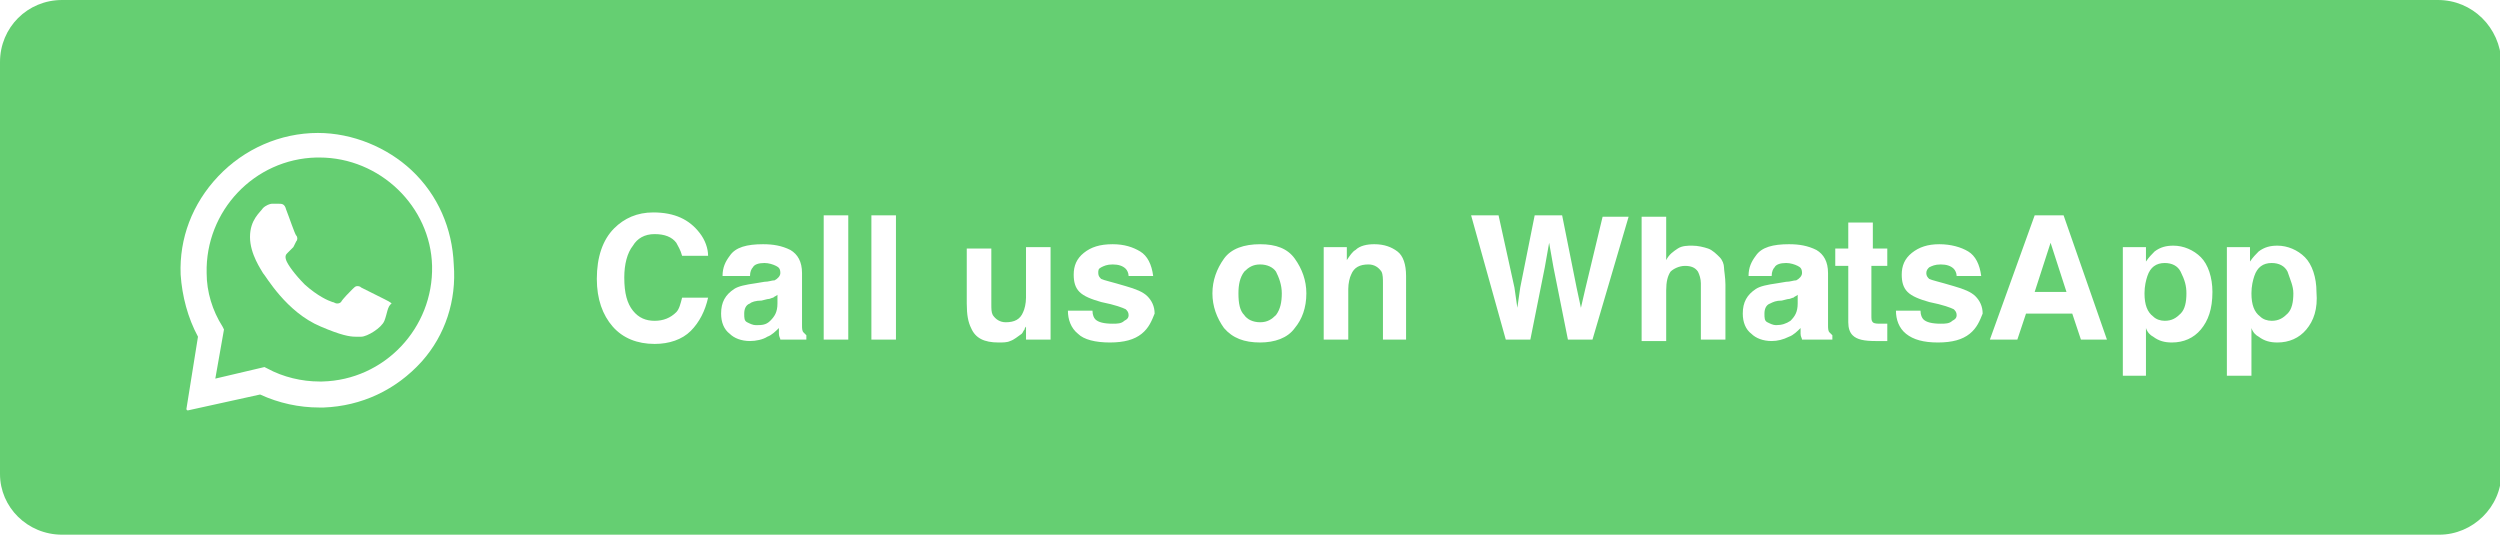
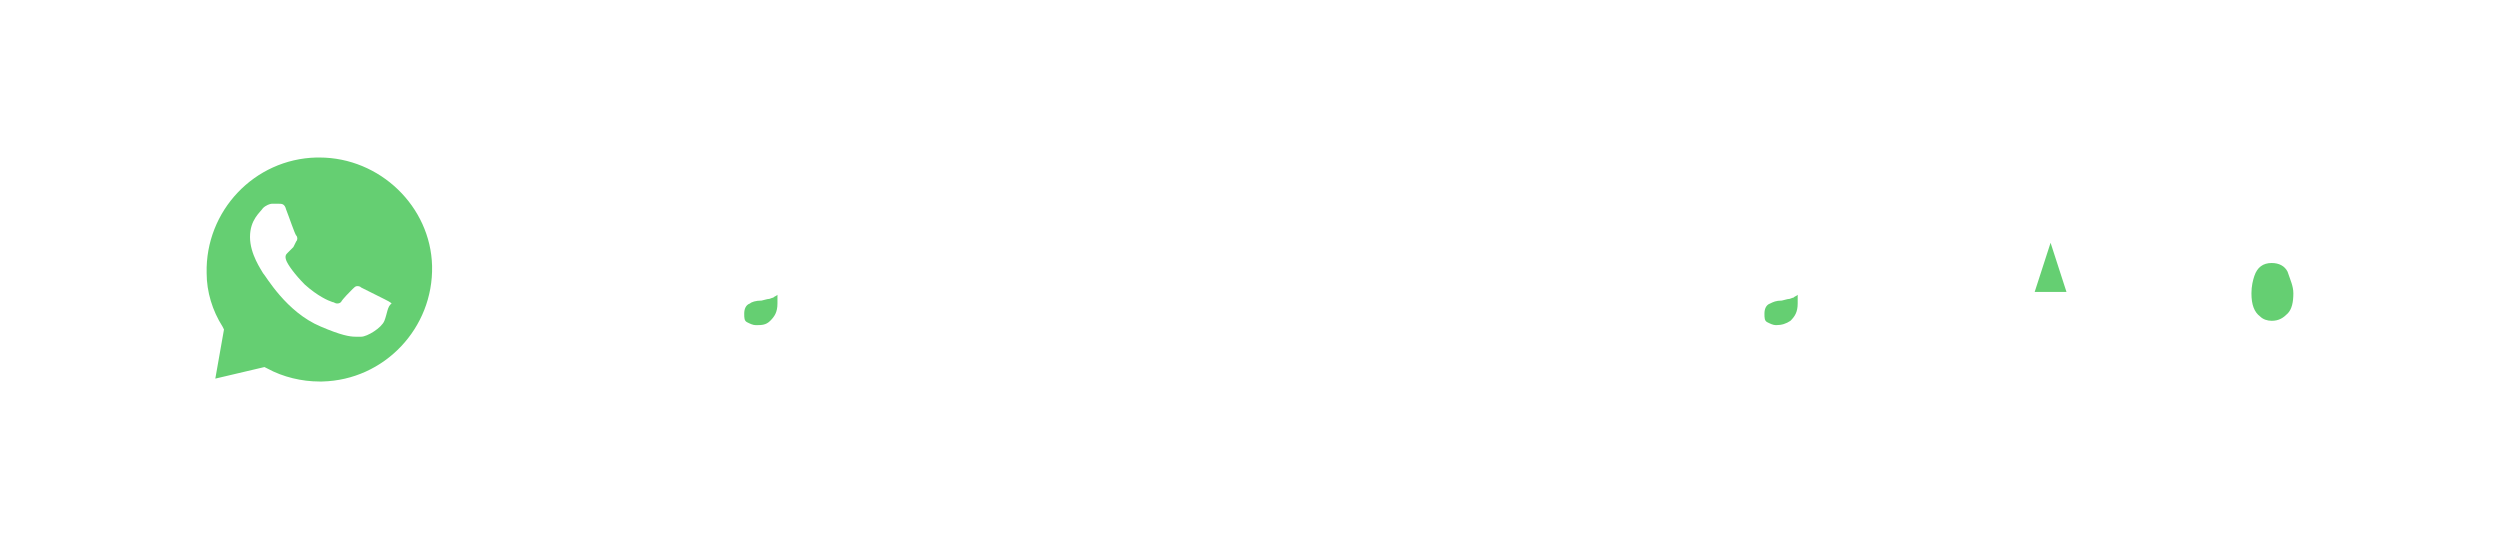
<svg xmlns="http://www.w3.org/2000/svg" version="1.1" id="Layer_1" x="0px" y="0px" viewBox="0 0 173 37" style="enable-background:new 0 0 173 37;" xml:space="preserve">
  <style type="text/css">
	.st0{fill:#65CF72;}
</style>
-   <path class="st0" d="M168.7,0H4.3C1.9,0,0,1.9,0,4.3v28.5C0,35.1,1.9,37,4.3,37h164.5c2.3,0,4.3-1.9,4.3-4.3V4.3  C173,1.9,171.1,0,168.7,0z M29.2,25c-1.8,2-4.2,3.1-6.8,3.2c-0.1,0-0.2,0-0.3,0c-1.4,0-2.8-0.3-4.1-0.9l-5,1.1c0,0-0.1,0-0.1-0.1  c0,0,0,0,0,0l0.8-5c-0.7-1.3-1.1-2.8-1.2-4.3c-0.1-2.5,0.8-4.9,2.6-6.8c1.8-1.9,4.3-3,6.9-3h0c2.4,0,4.8,1,6.5,2.6  c1.8,1.7,2.8,4,2.9,6.5C31.6,20.8,30.8,23.2,29.2,25z M43.8,21.5c0.4,0.5,0.9,0.7,1.5,0.7c0.6,0,1.1-0.2,1.5-0.6  c0.2-0.2,0.3-0.6,0.4-1H49c-0.2,0.9-0.6,1.7-1.2,2.3c-0.6,0.6-1.5,0.9-2.5,0.9c-1.2,0-2.2-0.4-2.9-1.2c-0.7-0.8-1.1-1.9-1.1-3.3  c0-1.5,0.4-2.7,1.2-3.5c0.7-0.7,1.6-1.1,2.7-1.1c1.5,0,2.5,0.5,3.2,1.4c0.4,0.5,0.6,1.1,0.6,1.6h-1.8c-0.1-0.4-0.3-0.7-0.4-0.9  c-0.3-0.4-0.8-0.6-1.5-0.6s-1.2,0.3-1.5,0.8c-0.4,0.5-0.6,1.3-0.6,2.2C43.2,20.3,43.4,21,43.8,21.5z M55.8,23.5H54  c0-0.1-0.1-0.2-0.1-0.4c0-0.1,0-0.2,0-0.4c-0.2,0.2-0.5,0.5-0.8,0.6c-0.3,0.2-0.8,0.3-1.2,0.3c-0.6,0-1.1-0.2-1.4-0.5  c-0.4-0.3-0.6-0.8-0.6-1.4c0-0.8,0.3-1.3,0.9-1.7c0.3-0.2,0.8-0.3,1.5-0.4l0.6-0.1c0.3,0,0.5-0.1,0.7-0.1c0.2-0.1,0.4-0.3,0.4-0.5  c0-0.3-0.1-0.4-0.3-0.5c-0.2-0.1-0.5-0.2-0.8-0.2c-0.4,0-0.7,0.1-0.8,0.3c-0.1,0.1-0.2,0.3-0.2,0.6H50c0-0.6,0.2-1,0.5-1.4  c0.4-0.6,1.2-0.8,2.3-0.8c0.7,0,1.3,0.1,1.9,0.4c0.5,0.3,0.8,0.8,0.8,1.6v2.9c0,0.2,0,0.4,0,0.7c0,0.2,0,0.4,0.1,0.5  c0.1,0.1,0.1,0.1,0.2,0.2V23.5z M58.6,23.5H57v-8.6h1.7V23.5z M62,23.5h-1.7v-8.6H62V23.5z M72.7,23.5H71v-0.9c0,0-0.1,0.1-0.1,0.2  c-0.1,0.1-0.1,0.2-0.2,0.3c-0.3,0.2-0.5,0.4-0.8,0.5c-0.2,0.1-0.5,0.1-0.8,0.1c-1,0-1.6-0.3-1.9-1c-0.2-0.4-0.3-0.9-0.3-1.7v-3.8  h1.7V21c0,0.4,0,0.6,0.1,0.8c0.2,0.3,0.5,0.5,0.9,0.5c0.6,0,1-0.2,1.2-0.7c0.1-0.2,0.2-0.6,0.2-1v-3.5h1.7V23.5z M79,23.1  c-0.5,0.4-1.2,0.6-2.2,0.6c-1,0-1.8-0.2-2.2-0.6c-0.5-0.4-0.7-1-0.7-1.6h1.7c0,0.3,0.1,0.5,0.2,0.6c0.2,0.2,0.6,0.3,1.2,0.3  c0.3,0,0.6,0,0.8-0.2c0.2-0.1,0.3-0.2,0.3-0.4c0-0.2-0.1-0.3-0.2-0.4c-0.2-0.1-0.7-0.3-1.7-0.5c-0.7-0.2-1.2-0.4-1.5-0.7  c-0.3-0.3-0.4-0.7-0.4-1.2c0-0.6,0.2-1.1,0.7-1.5c0.5-0.4,1.1-0.6,2-0.6c0.8,0,1.4,0.2,1.9,0.5c0.5,0.3,0.8,0.9,0.9,1.7h-1.7  c0-0.2-0.1-0.4-0.2-0.5c-0.2-0.2-0.5-0.3-0.9-0.3c-0.4,0-0.6,0.1-0.8,0.2c-0.2,0.1-0.2,0.2-0.2,0.4c0,0.2,0.1,0.3,0.2,0.4  c0.2,0.1,0.7,0.2,1.7,0.5c0.7,0.2,1.2,0.4,1.5,0.7c0.3,0.3,0.5,0.7,0.5,1.2C79.7,22.2,79.5,22.7,79,23.1z M89.6,22.7  c-0.5,0.7-1.4,1-2.4,1c-1.1,0-1.9-0.3-2.5-1c-0.5-0.7-0.8-1.5-0.8-2.4c0-0.9,0.3-1.7,0.8-2.4c0.5-0.7,1.4-1,2.5-1  c1.1,0,1.9,0.3,2.4,1c0.5,0.7,0.8,1.5,0.8,2.4C90.4,21.3,90.1,22.1,89.6,22.7z M97.4,23.5h-1.7v-3.9c0-0.3,0-0.6-0.1-0.8  c-0.2-0.3-0.5-0.5-0.9-0.5c-0.6,0-1,0.2-1.2,0.7c-0.1,0.2-0.2,0.6-0.2,1v3.5h-1.7v-6.4h1.6v0.9c0.2-0.3,0.4-0.6,0.6-0.7  c0.3-0.3,0.8-0.4,1.3-0.4c0.7,0,1.2,0.2,1.6,0.5c0.4,0.3,0.6,0.9,0.6,1.7V23.5z M110.2,23.5h-1.7l-1-5l-0.3-1.7l-0.3,1.7l-1,5h-1.7  l-2.4-8.6h1.9l1.1,5l0.2,1.4l0.2-1.4l1-5h1.9l1,5l0.3,1.4l0.3-1.3l1.2-5h1.8L110.2,23.5z M119.4,23.5h-1.7v-3.9  c0-0.3-0.1-0.6-0.2-0.8c-0.2-0.3-0.5-0.4-0.9-0.4c-0.4,0-0.8,0.2-1,0.4c-0.2,0.3-0.3,0.7-0.3,1.3v3.5h-1.7v-8.6h1.7v3  c0.2-0.4,0.5-0.6,0.8-0.8s0.7-0.2,1-0.2c0.4,0,0.8,0.1,1.1,0.2c0.3,0.1,0.6,0.4,0.8,0.6c0.2,0.2,0.3,0.5,0.3,0.7  c0,0.2,0.1,0.7,0.1,1.2V23.5z M126.5,23.5h-1.8c0-0.1-0.1-0.2-0.1-0.4c0-0.1,0-0.2,0-0.4c-0.2,0.2-0.5,0.5-0.8,0.6  c-0.4,0.2-0.8,0.3-1.2,0.3c-0.6,0-1.1-0.2-1.4-0.5c-0.4-0.3-0.6-0.8-0.6-1.4c0-0.8,0.3-1.3,0.9-1.7c0.3-0.2,0.8-0.3,1.5-0.4l0.6-0.1  c0.3,0,0.5-0.1,0.7-0.1c0.2-0.1,0.4-0.3,0.4-0.5c0-0.3-0.1-0.4-0.3-0.5c-0.2-0.1-0.5-0.2-0.8-0.2c-0.4,0-0.7,0.1-0.8,0.3  c-0.1,0.1-0.2,0.3-0.2,0.6h-1.6c0-0.6,0.2-1,0.5-1.4c0.4-0.6,1.2-0.8,2.3-0.8c0.7,0,1.3,0.1,1.9,0.4c0.5,0.3,0.8,0.8,0.8,1.6v2.9  c0,0.2,0,0.4,0,0.7c0,0.2,0,0.4,0.1,0.5c0.1,0.1,0.1,0.1,0.2,0.2V23.5z M130.5,18.4h-1v3.4c0,0.3,0,0.4,0.1,0.5  c0.1,0.1,0.3,0.1,0.6,0.1h0.2c0,0,0.1,0,0.2,0v1.2l-0.8,0c-0.8,0-1.3-0.1-1.6-0.4c-0.2-0.2-0.3-0.5-0.3-0.9v-3.9h-0.9v-1.2h0.9v-1.8  h1.7v1.8h1V18.4z M136.3,23.1c-0.5,0.4-1.2,0.6-2.2,0.6c-1,0-1.7-0.2-2.2-0.6c-0.5-0.4-0.7-1-0.7-1.6h1.7c0,0.3,0.1,0.5,0.2,0.6  c0.2,0.2,0.6,0.3,1.2,0.3c0.3,0,0.6,0,0.8-0.2c0.2-0.1,0.3-0.2,0.3-0.4c0-0.2-0.1-0.3-0.2-0.4c-0.2-0.1-0.7-0.3-1.7-0.5  c-0.7-0.2-1.2-0.4-1.5-0.7c-0.3-0.3-0.4-0.7-0.4-1.2c0-0.6,0.2-1.1,0.7-1.5c0.5-0.4,1.1-0.6,1.9-0.6c0.8,0,1.5,0.2,2,0.5  c0.5,0.3,0.8,0.9,0.9,1.7h-1.7c0-0.2-0.1-0.4-0.2-0.5c-0.2-0.2-0.5-0.3-0.9-0.3c-0.4,0-0.6,0.1-0.8,0.2c-0.1,0.1-0.2,0.2-0.2,0.4  c0,0.2,0.1,0.3,0.2,0.4c0.2,0.1,0.7,0.2,1.7,0.5c0.7,0.2,1.2,0.4,1.5,0.7c0.3,0.3,0.5,0.7,0.5,1.2C137,22.2,136.8,22.7,136.3,23.1z   M144,23.5l-0.6-1.8h-3.2l-0.6,1.8h-1.9l3.1-8.6h2l3,8.6H144z M152.3,22.8c-0.5,0.6-1.2,0.9-2,0.9c-0.5,0-0.9-0.1-1.3-0.4  c-0.2-0.1-0.4-0.3-0.5-0.6V26h-1.6v-8.9h1.6v1c0.2-0.3,0.4-0.5,0.6-0.7c0.4-0.3,0.8-0.4,1.3-0.4c0.7,0,1.4,0.3,1.9,0.8  c0.5,0.5,0.8,1.4,0.8,2.4C153.1,21.4,152.8,22.2,152.3,22.8z M159.6,22.8c-0.5,0.6-1.2,0.9-2,0.9c-0.5,0-0.9-0.1-1.3-0.4  c-0.2-0.1-0.4-0.3-0.5-0.6V26h-1.7v-8.9h1.6v1c0.2-0.3,0.4-0.5,0.6-0.7c0.4-0.3,0.8-0.4,1.3-0.4c0.7,0,1.4,0.3,1.9,0.8  c0.5,0.5,0.8,1.4,0.8,2.4C160.4,21.4,160.1,22.2,159.6,22.8z" />
  <path class="st0" d="M22.1,10.9c-0.1,0-0.1,0-0.2,0c-4.3,0.1-7.7,3.7-7.6,8c0,1.3,0.4,2.6,1.1,3.7l0.1,0.2l-0.6,3.4l3.4-0.8l0.2,0.1  c1.1,0.6,2.4,0.9,3.6,0.9h0.2c4.3-0.1,7.7-3.7,7.6-8C29.8,14.3,26.3,10.9,22.1,10.9z M26.6,22.2c-0.2,0.5-1.2,1.1-1.6,1.1  c-0.1,0-0.2,0-0.4,0c-0.4,0-1-0.1-2.4-0.7c-2.4-1-3.8-3.5-4-3.7c-0.1-0.2-0.9-1.3-0.9-2.5c0-1.2,0.7-1.7,0.9-2  c0.2-0.2,0.5-0.3,0.6-0.3h0c0.2,0,0.3,0,0.5,0c0.2,0,0.4,0,0.5,0.4c0.2,0.5,0.6,1.7,0.7,1.8c0.1,0.1,0.1,0.3,0,0.4  c-0.1,0.2-0.1,0.2-0.2,0.4c-0.1,0.1-0.3,0.3-0.4,0.4c-0.1,0.1-0.2,0.2-0.1,0.5s0.6,1,1.3,1.7c0.9,0.8,1.6,1.1,1.9,1.2  c0.1,0,0.2,0.1,0.3,0.1c0.1,0,0.2,0,0.3-0.1c0.1-0.2,0.6-0.7,0.8-0.9c0.1-0.1,0.2-0.2,0.3-0.2c0.1,0,0.2,0,0.3,0.1  c0.2,0.1,1.4,0.7,1.6,0.8c0.2,0.1,0.4,0.2,0.5,0.3C26.8,21.2,26.8,21.7,26.6,22.2z" />
  <g>
    <path class="st0" d="M53.8,20.4V21c0,0.6-0.2,0.9-0.5,1.2s-0.6,0.3-1,0.3c-0.2,0-0.4-0.1-0.6-0.2c-0.2-0.1-0.2-0.3-0.2-0.6   c0-0.3,0.1-0.6,0.4-0.7c0.1-0.1,0.4-0.2,0.8-0.2l0.4-0.1c0.2,0,0.3-0.1,0.4-0.1C53.6,20.5,53.7,20.5,53.8,20.4z" />
-     <path class="st0" d="M88.7,20.3c0,0.6-0.1,1.1-0.4,1.5c-0.3,0.3-0.6,0.5-1.1,0.5s-0.9-0.2-1.1-0.5c-0.3-0.3-0.4-0.8-0.4-1.5   c0-0.6,0.1-1.1,0.4-1.5c0.3-0.3,0.6-0.5,1.1-0.5s0.9,0.2,1.1,0.5C88.5,19.2,88.7,19.7,88.7,20.3z" />
    <path class="st0" d="M124.4,20.4V21c0,0.6-0.2,0.9-0.5,1.2c-0.3,0.2-0.6,0.3-1,0.3c-0.2,0-0.4-0.1-0.6-0.2   c-0.2-0.1-0.2-0.3-0.2-0.6c0-0.3,0.1-0.6,0.4-0.7c0.2-0.1,0.4-0.2,0.8-0.2l0.4-0.1c0.2,0,0.3-0.1,0.4-0.1   C124.2,20.5,124.3,20.5,124.4,20.4z" />
    <polygon class="st0" points="143,20.2 140.8,20.2 141.9,16.8  " />
-     <path class="st0" d="M151.3,20.3c0,0.6-0.1,1.1-0.4,1.4s-0.6,0.5-1.1,0.5c-0.3,0-0.6-0.1-0.8-0.3c-0.4-0.3-0.6-0.8-0.6-1.6   c0-0.5,0.1-0.9,0.2-1.2c0.2-0.6,0.6-0.9,1.2-0.9c0.5,0,0.9,0.2,1.1,0.6C151.2,19.4,151.3,19.8,151.3,20.3z" />
    <path class="st0" d="M158.7,20.3c0,0.6-0.1,1.1-0.4,1.4s-0.6,0.5-1.1,0.5c-0.3,0-0.6-0.1-0.8-0.3c-0.4-0.3-0.6-0.8-0.6-1.6   c0-0.5,0.1-0.9,0.2-1.2c0.2-0.6,0.6-0.9,1.2-0.9c0.5,0,0.9,0.2,1.1,0.6C158.5,19.4,158.7,19.8,158.7,20.3z" />
  </g>
</svg>